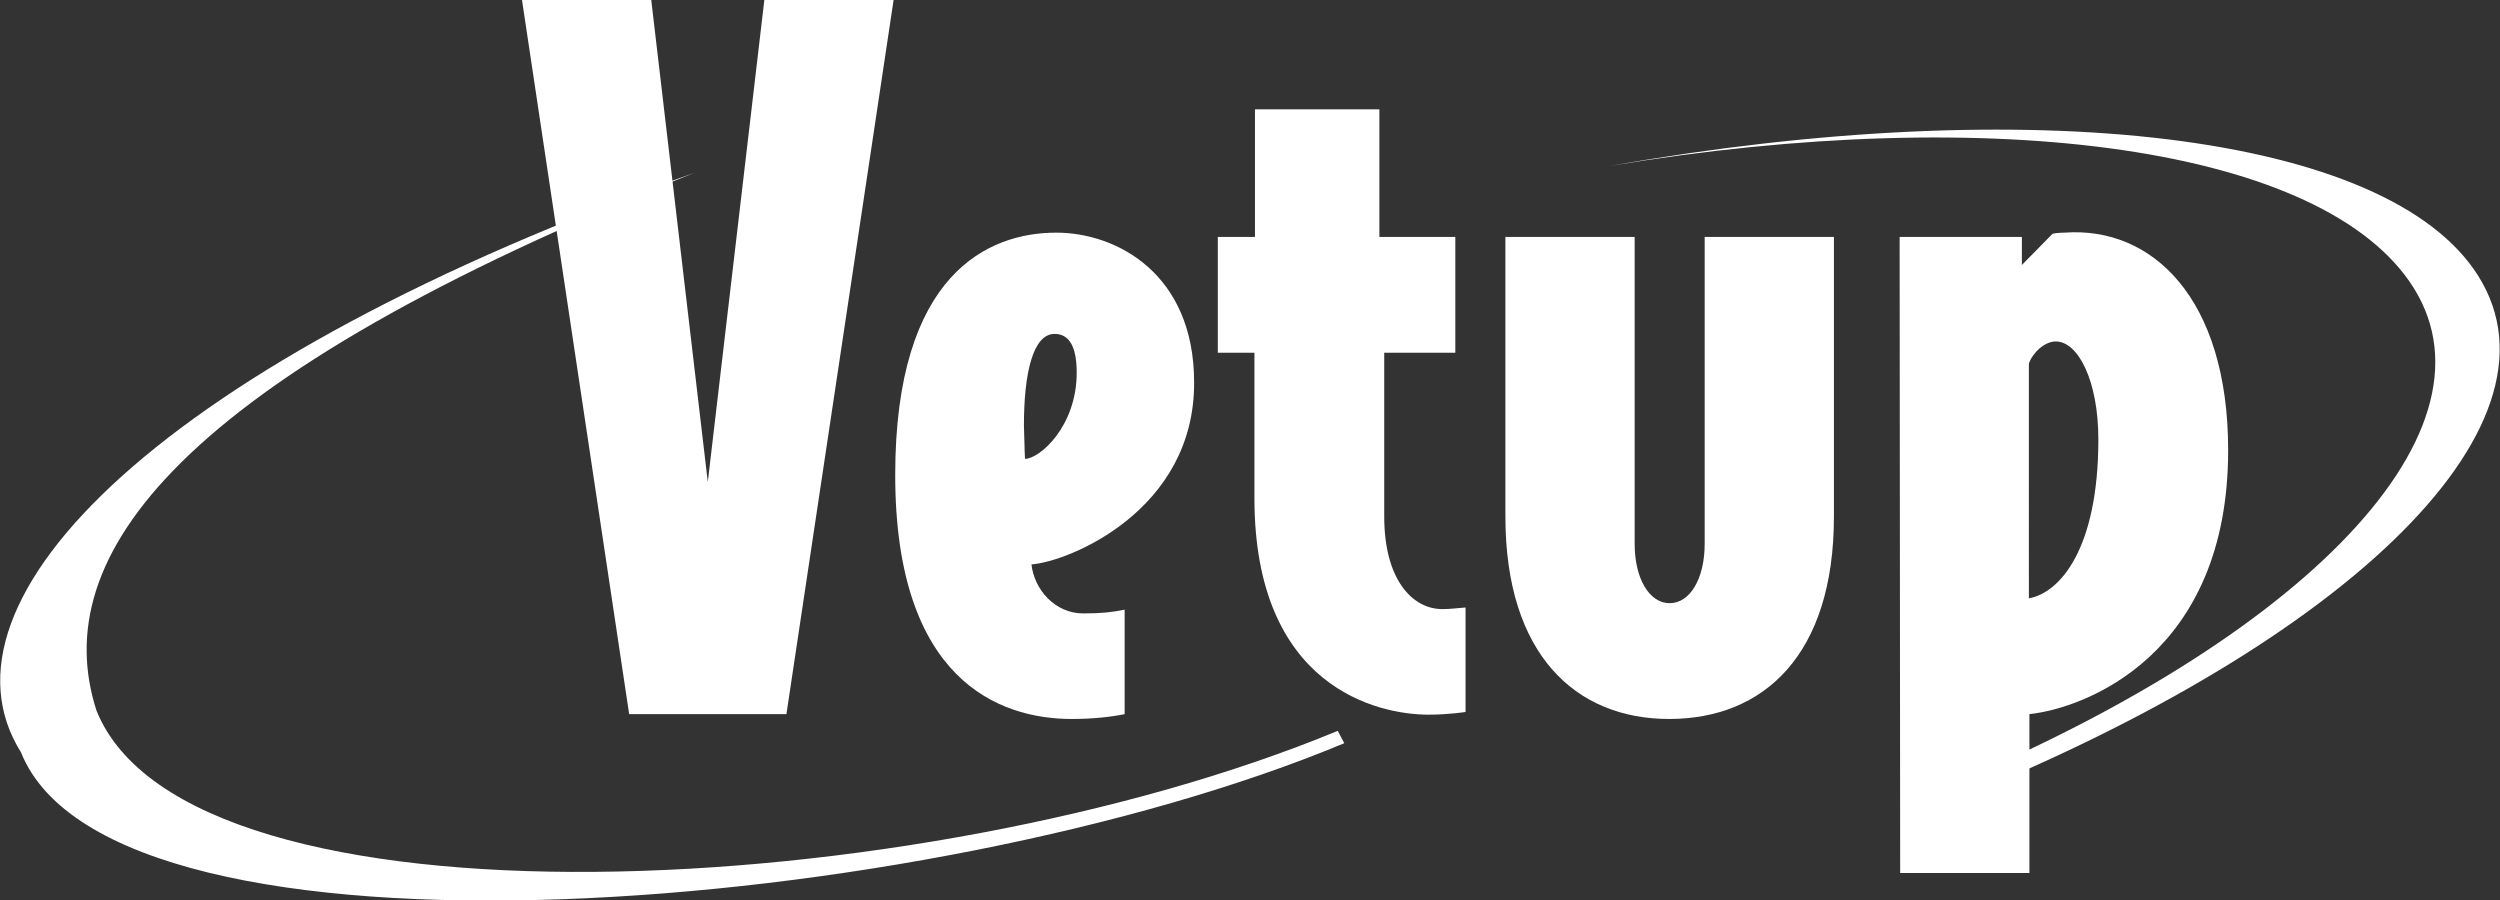
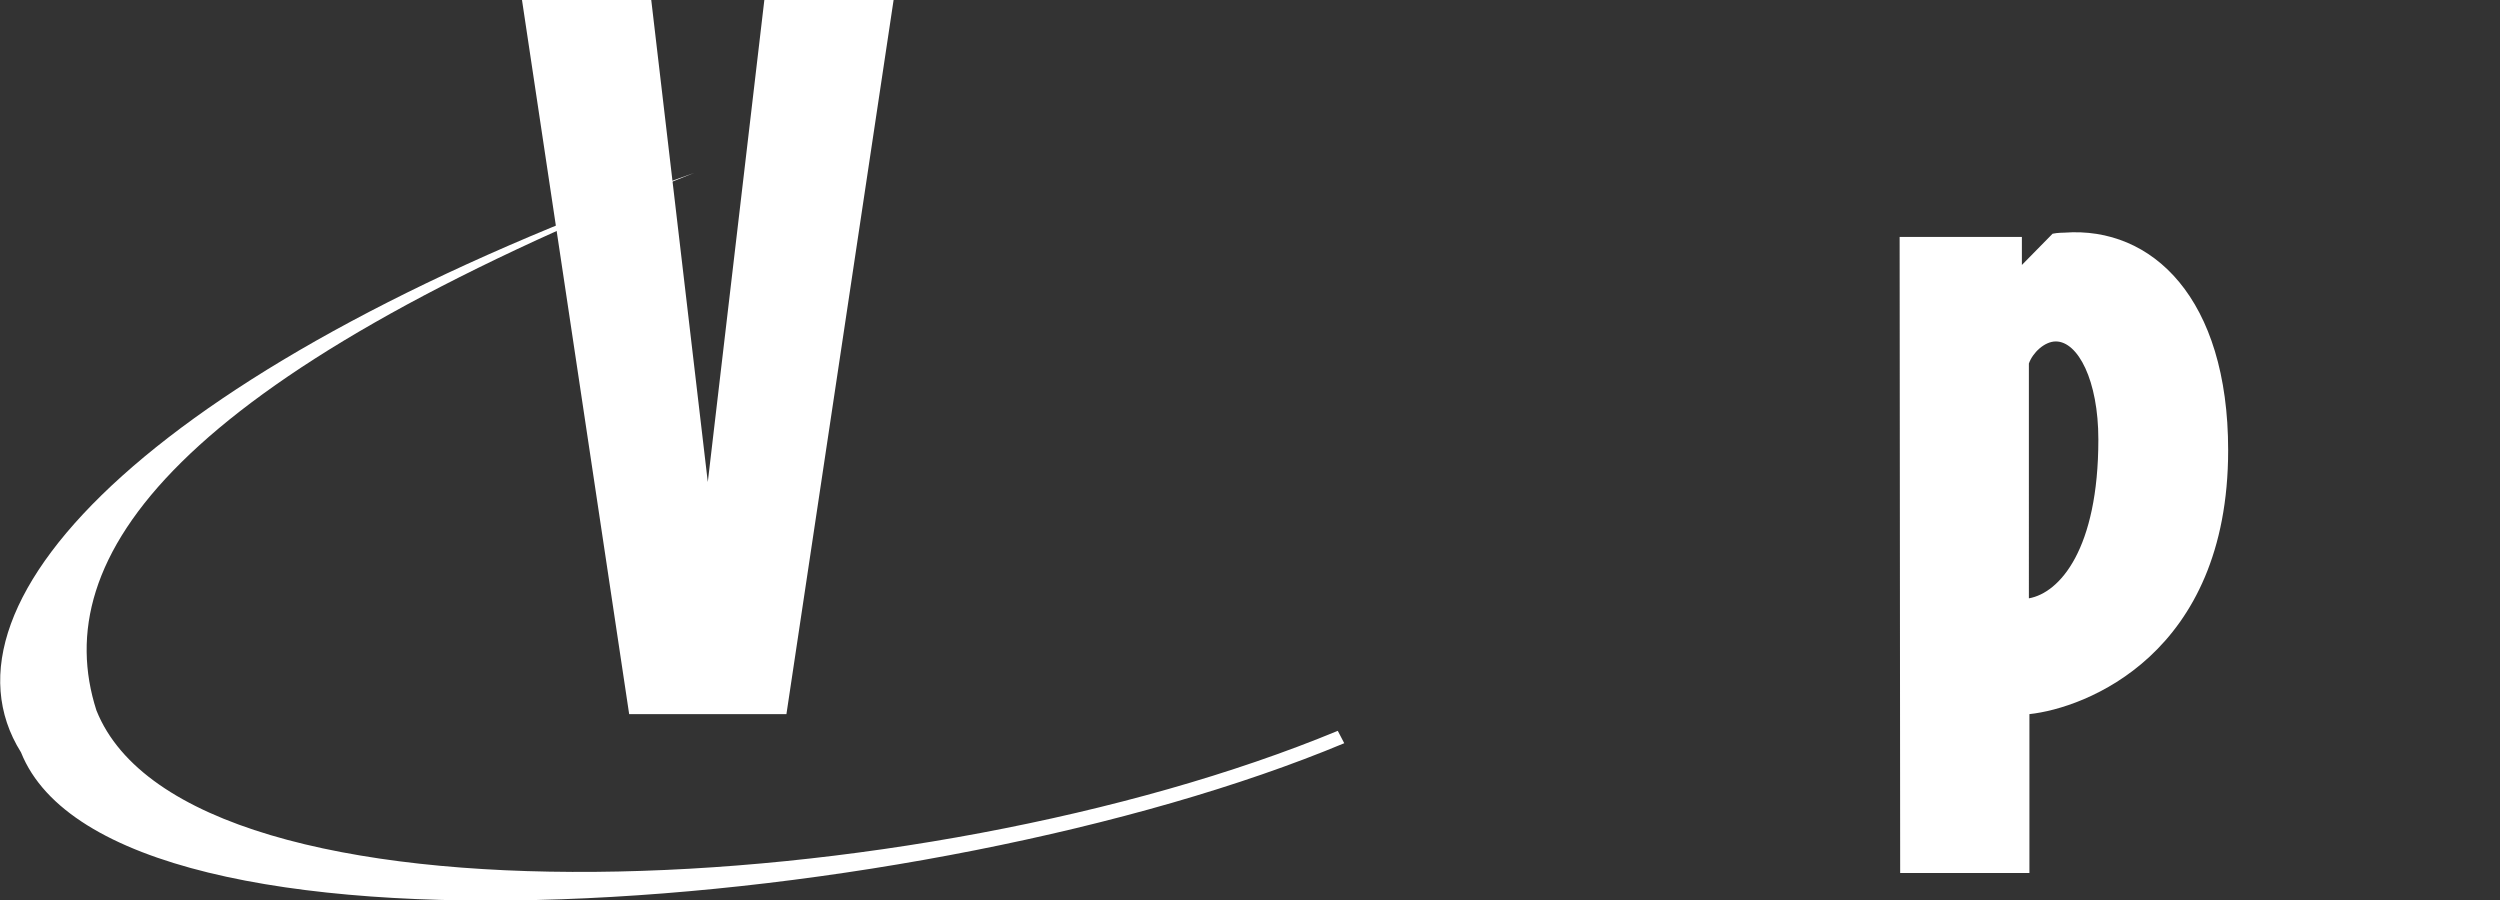
<svg xmlns="http://www.w3.org/2000/svg" xmlns:ns1="http://www.inkscape.org/namespaces/inkscape" xmlns:ns2="http://sodipodi.sourceforge.net/DTD/sodipodi-0.dtd" version="1.1" id="Calque_1" ns1:version="0.48.4 r9939" ns2:docname="logo_vetup_vecto.svg" x="0px" y="0px" viewBox="0 0 464.2 167.2" style="enable-background:new 0 0 464.2 167.2;" xml:space="preserve">
  <rect x="0" y="0" width="464.2" height="167.2" fill="#333333" stroke="none" />
  <style type="text/css">
	.st0{fill:#FFFFFF;}
</style>
  <ns2:namedview bordercolor="#666666" borderopacity="1" fit-margin-bottom="0" fit-margin-left="0" fit-margin-right="0" fit-margin-top="0" gridtolerance="10" guidetolerance="10" id="namedview19" ns1:current-layer="Calque_1" ns1:cx="231.1229" ns1:cy="75.505311" ns1:pageopacity="0" ns1:pageshadow="2" ns1:window-height="670" ns1:window-maximized="0" ns1:window-width="1094" ns1:window-x="621" ns1:window-y="153" ns1:zoom="0.49166667" objecttolerance="10" pagecolor="#ffffff" showgrid="false">
	</ns2:namedview>
  <g>
    <g id="g3" transform="translate(-88.877,-148.301)">
      <path id="path5" ns1:connector-curvature="0" class="st0" d="M230.8,148.3h24l-19.9,132.6h-29.2l-19.9-132.6h24l10.5,89.5    L230.8,148.3L230.8,148.3z" />
-       <path id="path7" ns1:connector-curvature="0" class="st0" d="M280.4,253.1c0.5,4.6,4.3,9.1,9.6,9.1c3.3,0,5.3-0.2,7.7-0.7    v19.4c-2.4,0.5-5.8,0.9-9.8,0.9c-13.7,0-32.8-7.4-32.8-45.3c0-37.4,17.3-45,29.9-45c11.3,0,25.6,7.7,25.6,27.8    C310.7,243.1,287.3,252.6,280.4,253.1L280.4,253.1z M279.2,233.5c2.7,0,9.6-6,9.6-16c0-4.5-1.2-7.2-4.1-7.2c-4,0-5.7,7.2-5.7,17    C279.1,229.9,279.1,231.8,279.2,233.5z" />
-       <path id="path9" ns1:connector-curvature="0" class="st0" d="M345.9,244.2c0,11.7,5.2,17.2,10.8,17.2c1.5,0,2.9-0.2,4.3-0.3    v19.4c0,0-3.1,0.5-6.9,0.5c-9.3,0-32.3-5-32.3-40.2v-27H315v-21.5h6.9v-23.7H345v23.7h14.1v21.5h-13.2V244.2L345.9,244.2z" />
-       <path id="path11" ns1:connector-curvature="0" class="st0" d="M368.4,244.2v-51.9h24v57c0,6.4,2.7,11,6.5,11s6.5-4.6,6.5-11    v-57h24v51.9c0,25.8-13.1,37.6-30.6,37.6C381.5,281.8,368.4,269.9,368.4,244.2L368.4,244.2z" />
      <path id="path13" ns1:connector-curvature="0" class="st0" d="M441.6,192.3h22.7v5.2l5.7-5.8c0.9-0.2,2.2-0.2,2.2-0.2    c16.3-1.2,30.4,12.2,30.4,40.4c0,38-26.6,47.9-36.9,49v29.5h-24L441.6,192.3L441.6,192.3z M465.6,259.4c5.7-1,12.9-9.1,12.9-29.5    c0-11-3.8-18.2-7.9-18.2c-2.1,0-4.3,2.1-5,4.1V259.4L465.6,259.4L465.6,259.4z" />
    </g>
-     <path id="path15" ns1:connector-curvature="0" class="st0" d="M358.6,150.3c75.4-29.5,119.4-70.6,101.6-99   C443.5,24.5,376.6,17.1,299,30.8c71-11.8,132.8-3.6,149.2,22.7c17.2,27.6-22.7,67-92.1,94.7L358.6,150.3L358.6,150.3z" />
    <path id="path17" ns1:connector-curvature="0" class="st0" d="M248.4,135.7l1.2,2.3C172.5,170.2,21,182.5,3.9,139.7   c-17.8-28.4,26.2-72.6,125-107.6c-96.7,38.5-120.1,71.4-111,99.8C35,174.7,170.9,167.8,248.4,135.7L248.4,135.7z" />
  </g>
</svg>